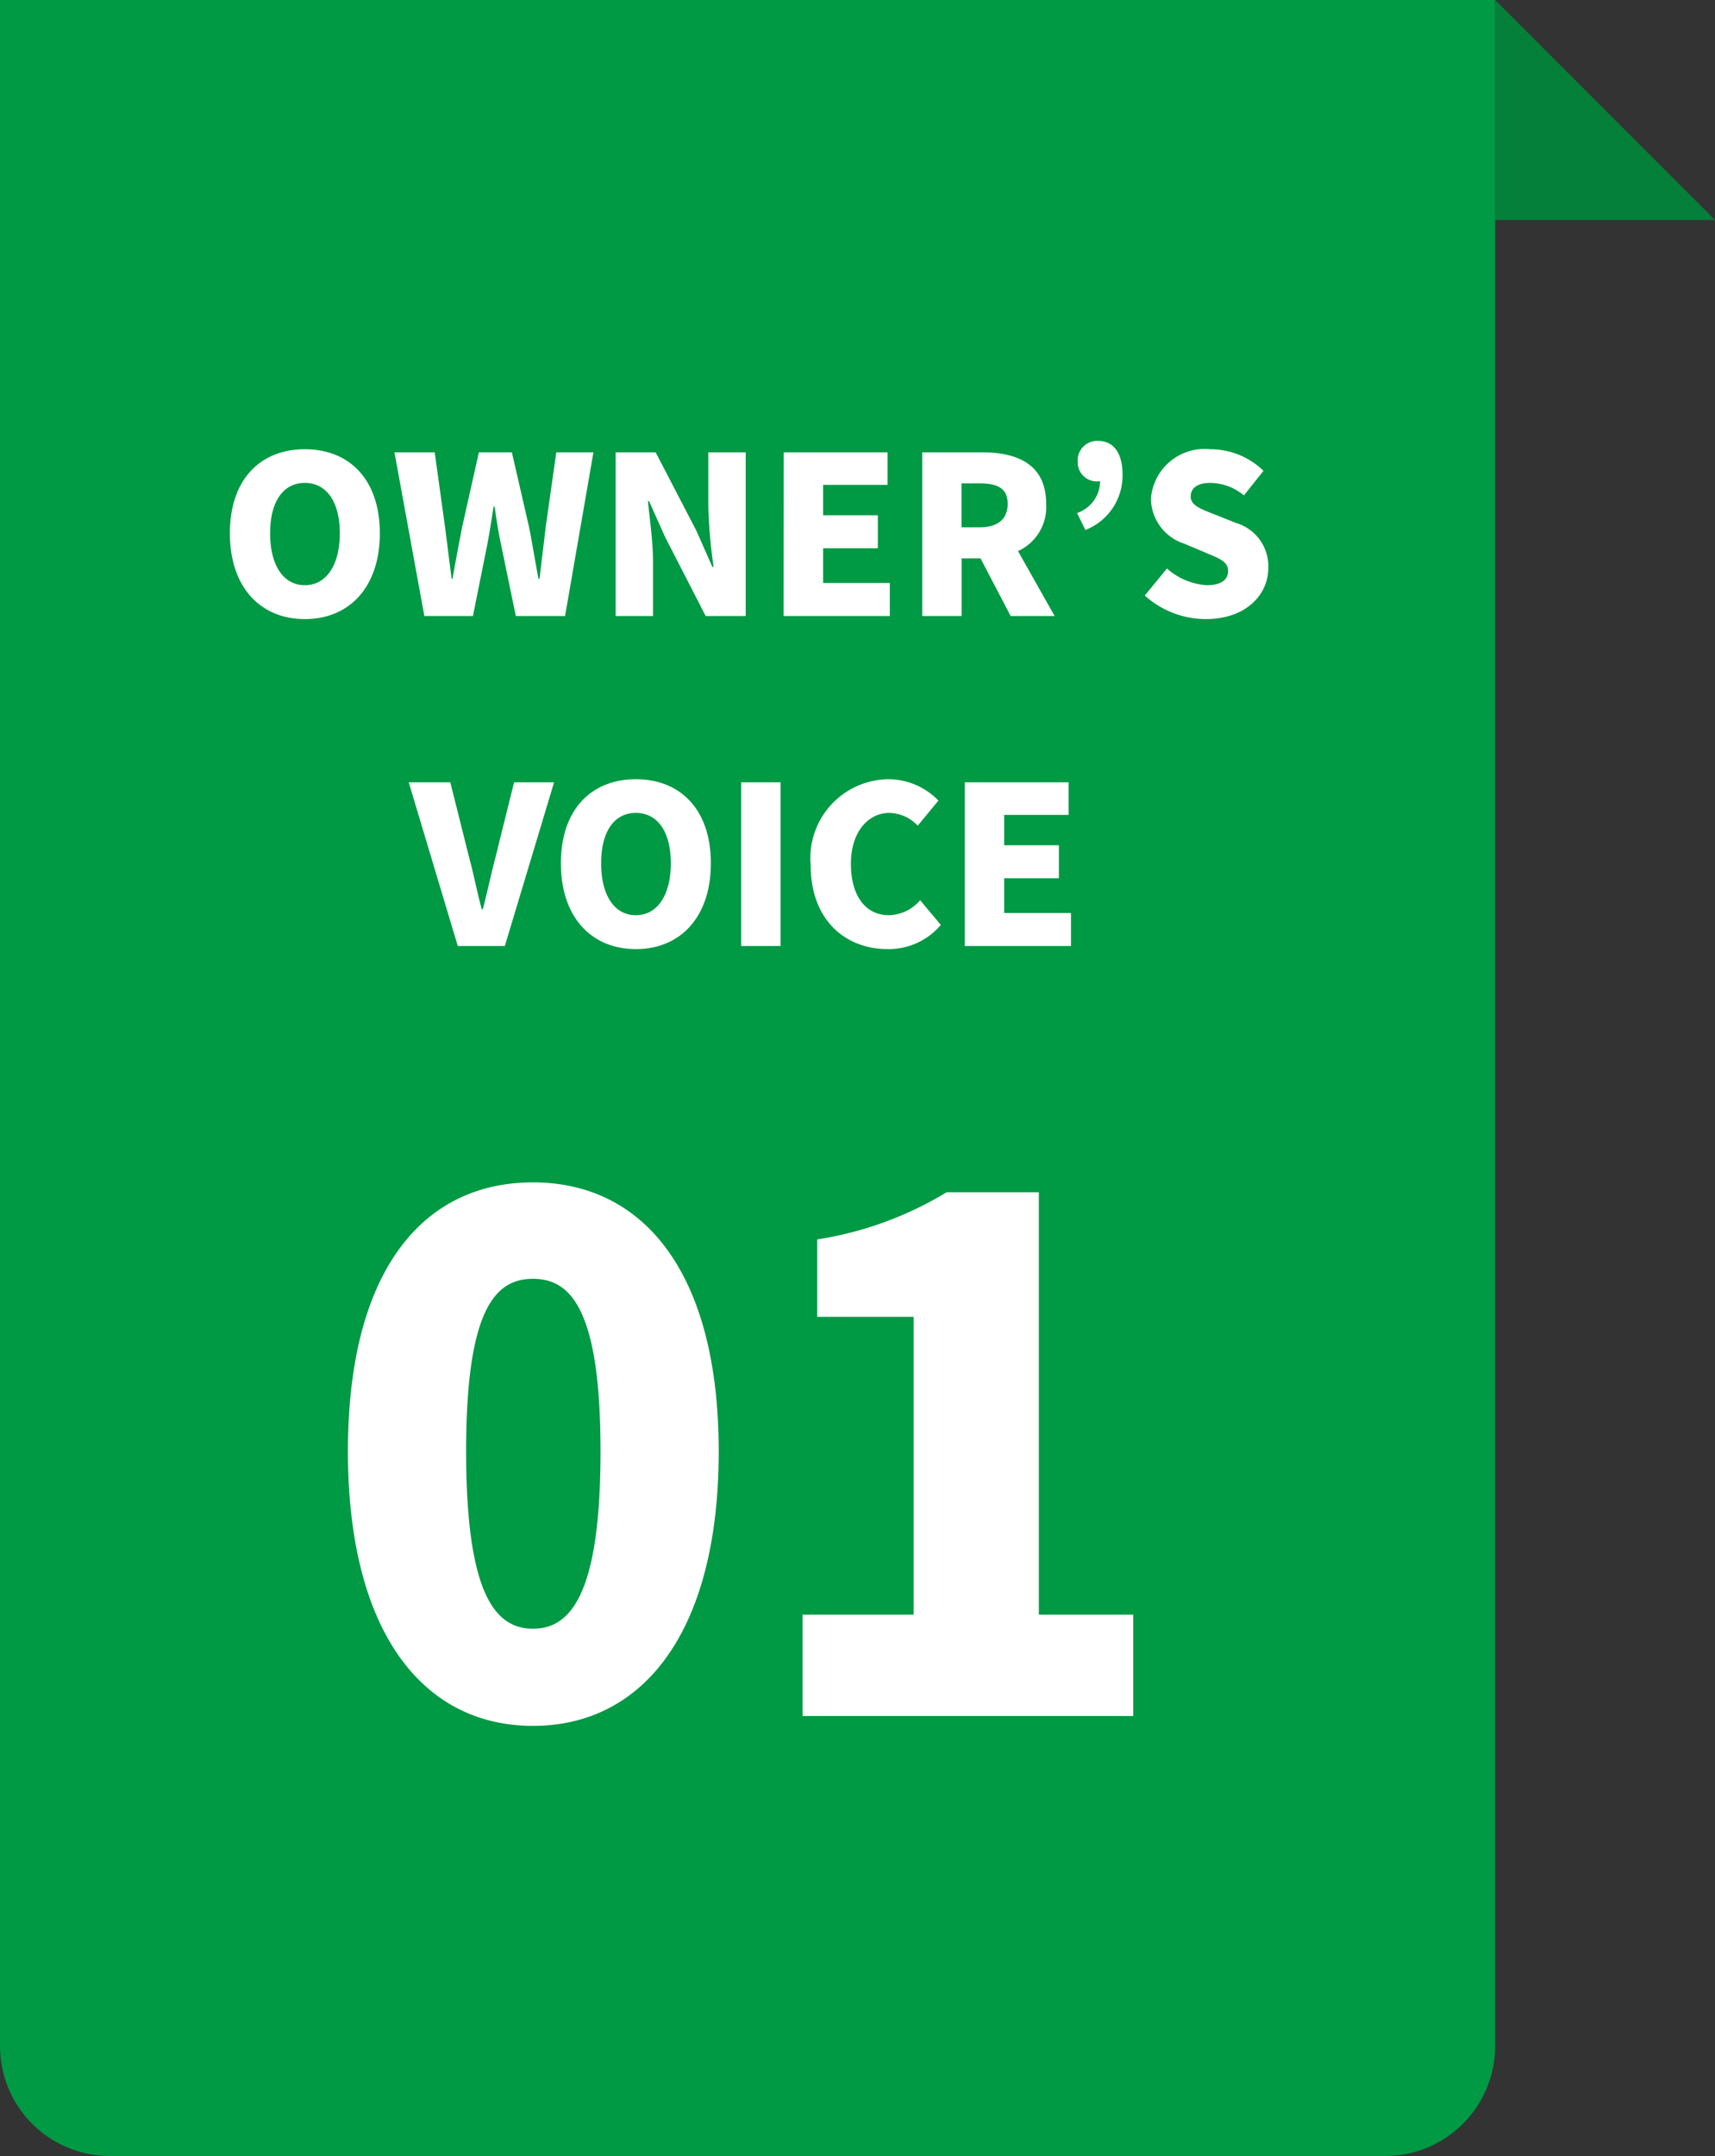
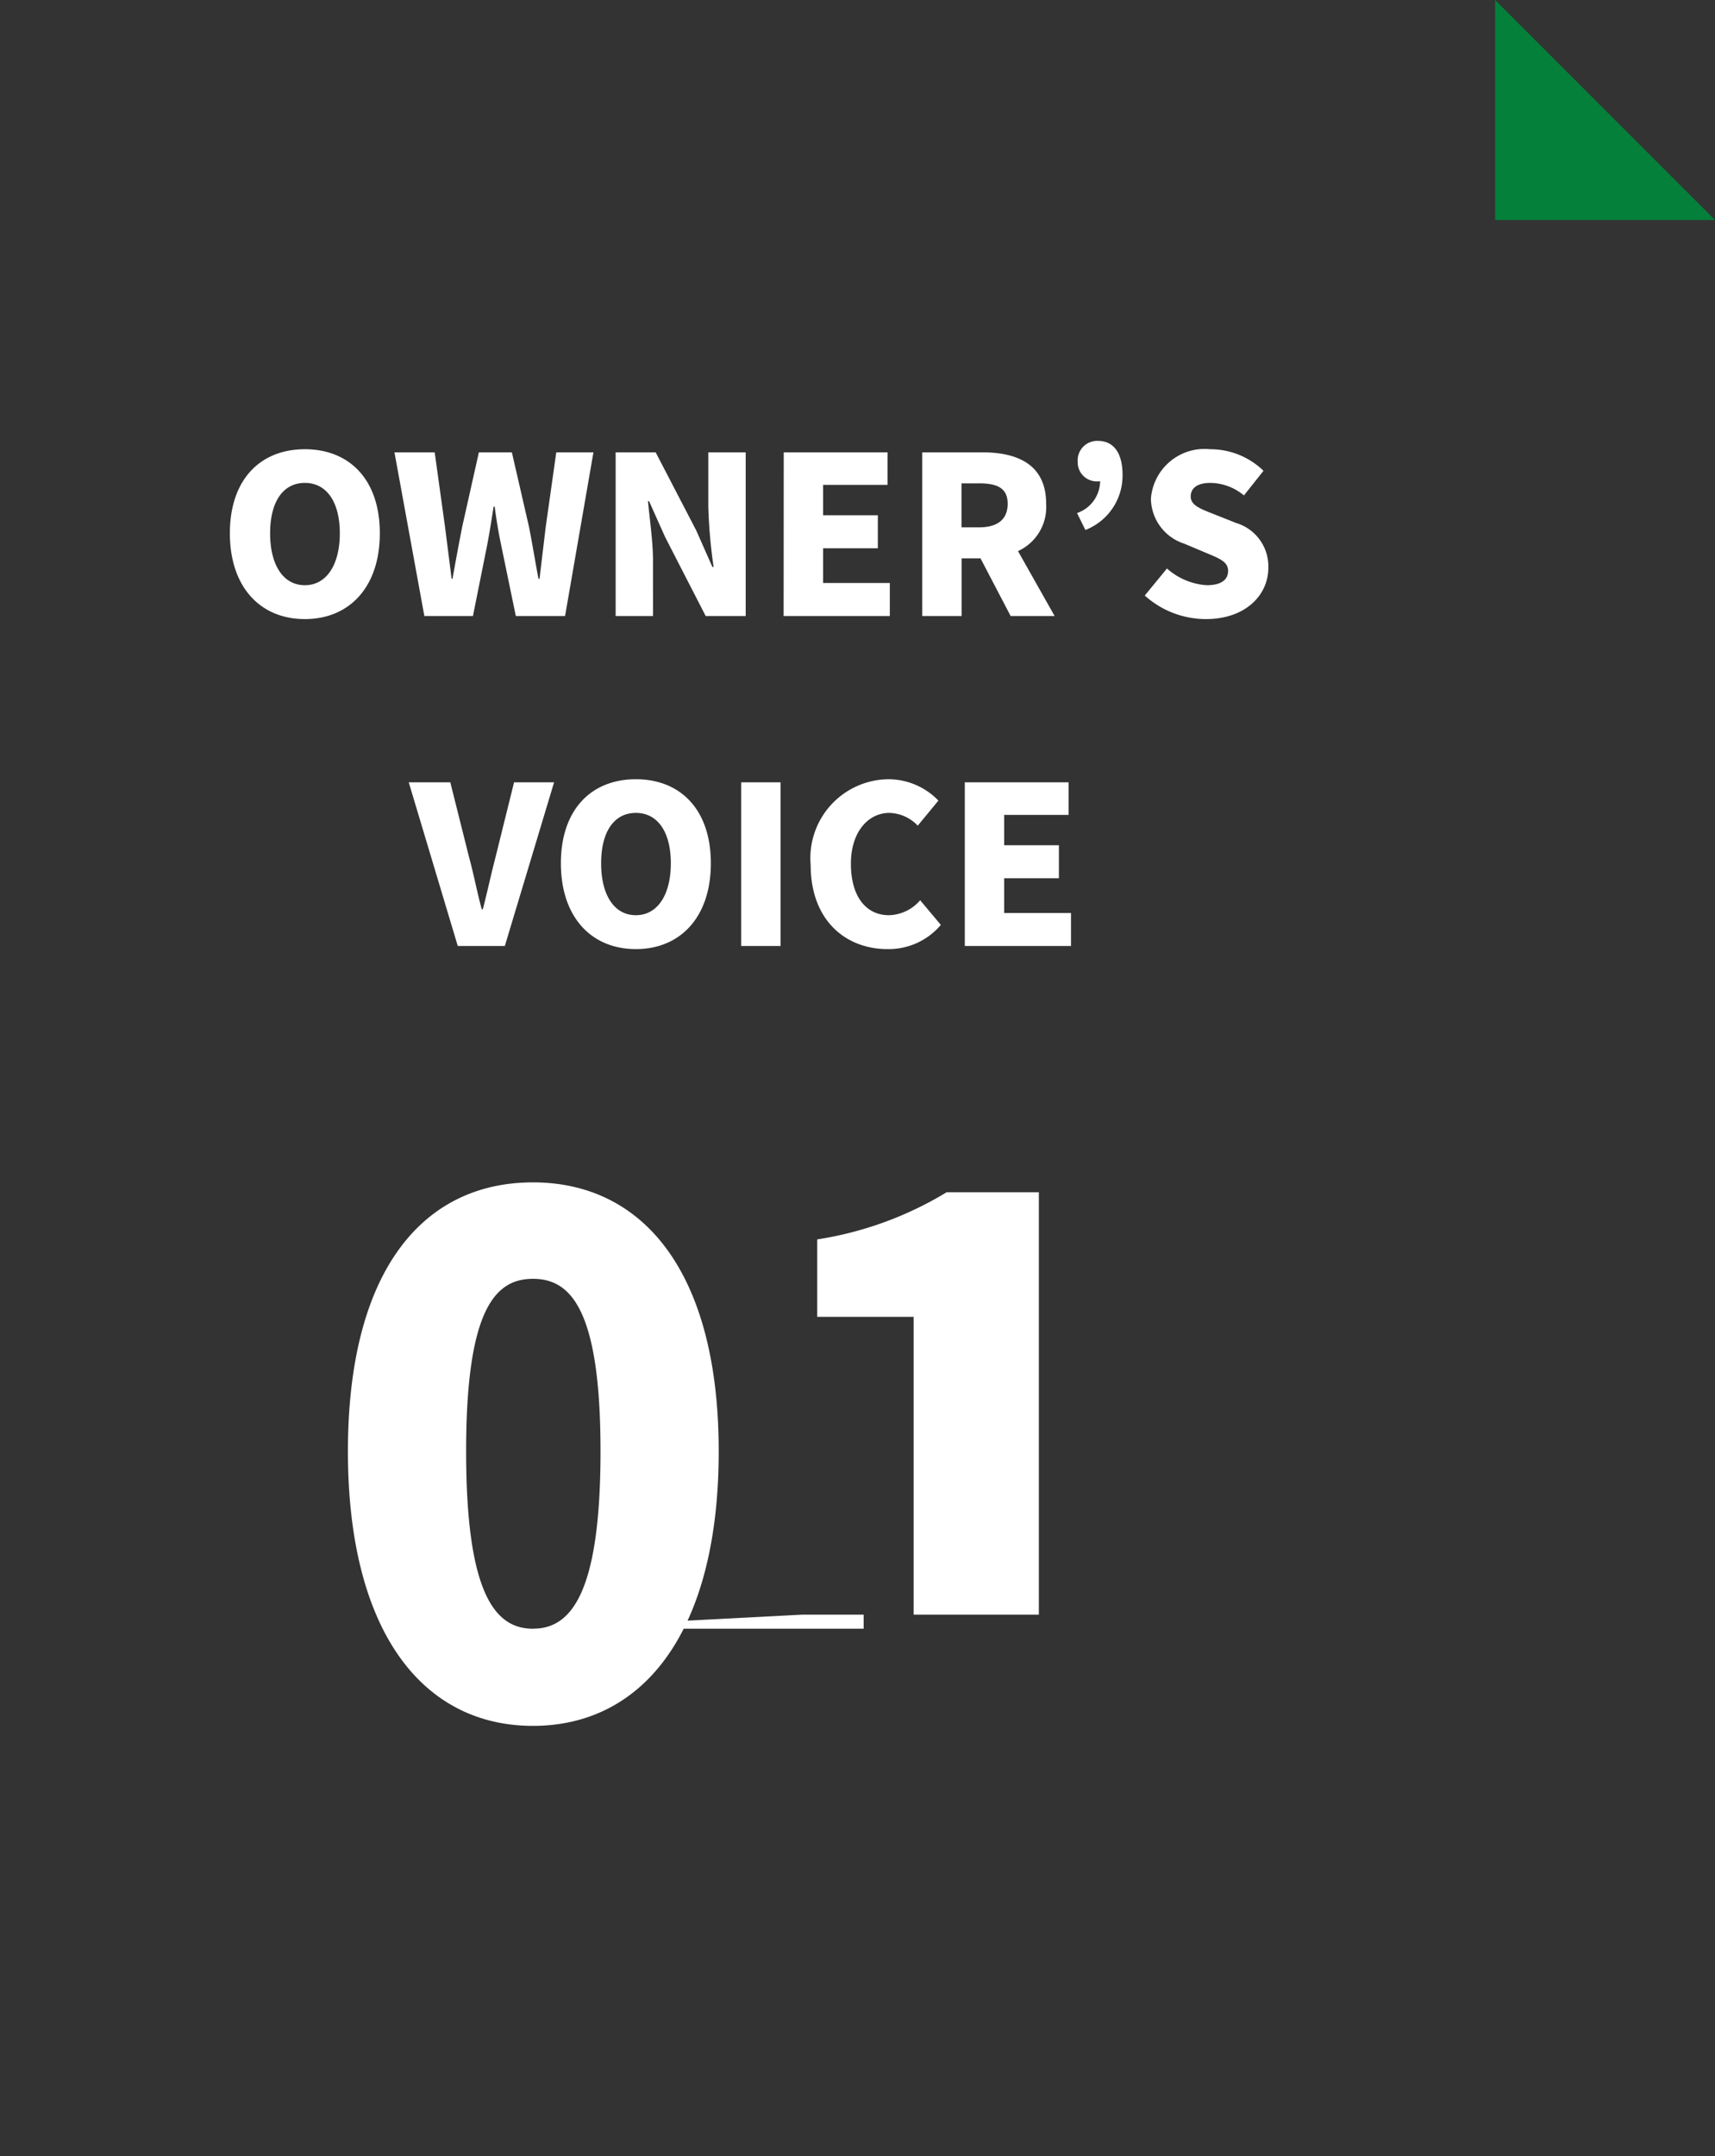
<svg xmlns="http://www.w3.org/2000/svg" width="78" height="98" viewBox="0 0 78 98">
  <rect x="0" y="0" width="78" height="98" fill="#333333" stroke="none" />
  <g id="グループ_83" data-name="グループ 83" transform="translate(2570 -2350)">
-     <path id="パス_79" data-name="パス 79" d="M0,0H68V93a5,5,0,0,1-5,5H5a5,5,0,0,1-5-5Z" transform="translate(-2570 2350)" fill="#094" />
    <path id="パス_80" data-name="パス 80" d="M-20.135.14c2.03,0,3.41-1.46,3.41-3.9s-1.38-3.82-3.41-3.82-3.41,1.38-3.41,3.82S-22.165.14-20.135.14Zm0-1.54c-.98,0-1.58-.91-1.58-2.36s.6-2.29,1.58-2.29,1.59.85,1.59,2.29S-19.155-1.4-20.135-1.4ZM-14.7,0h2.21l.65-3.24c.11-.57.2-1.17.29-1.73h.05c.07.56.17,1.16.29,1.73l.67,3.24H-8.3l1.29-7.44H-8.7l-.48,3.39c-.09.77-.19,1.56-.28,2.36h-.05c-.15-.8-.28-1.6-.43-2.36l-.78-3.39h-1.5l-.76,3.39c-.15.77-.3,1.57-.44,2.36h-.04l-.3-2.36-.47-3.39h-1.83ZM-6,0h1.7V-2.47c0-.9-.15-1.92-.23-2.75h.05l.73,1.63L-1.905,0h1.82V-7.44h-1.7v2.46a23.456,23.456,0,0,0,.24,2.75H-1.6l-.73-1.65-1.85-3.56H-6Zm7.64,0h4.83V-1.5H3.435V-3.08h2.49v-1.5H3.435V-5.96h2.93V-7.44H1.645Zm8.09-6.03h.8c.85,0,1.3.23,1.3.93s-.45,1.07-1.3,1.07h-.8ZM13.965,0,12.3-2.95a2.2,2.2,0,0,0,1.28-2.15c0-1.8-1.32-2.34-2.91-2.34H7.945V0h1.79V-2.62h.86L11.965,0Zm1.4-3.91a2.654,2.654,0,0,0,1.69-2.5c0-.98-.39-1.55-1.12-1.55a.888.888,0,0,0-.92.96.867.867,0,0,0,.92.88.34.34,0,0,0,.1-.01,1.548,1.548,0,0,1-1.05,1.45ZM20.845.14c1.8,0,2.84-1.09,2.84-2.33a2.057,2.057,0,0,0-1.47-2.04l-.93-.37c-.66-.26-1.13-.42-1.13-.83s.34-.62.89-.62a2.42,2.42,0,0,1,1.53.57l.89-1.12a3.462,3.462,0,0,0-2.42-.98,2.447,2.447,0,0,0-2.7,2.25,2.179,2.179,0,0,0,1.51,2.04l.95.4c.64.27,1.05.41,1.05.84,0,.4-.31.65-.97.65a3.008,3.008,0,0,1-1.81-.76L18.065-.93A4.164,4.164,0,0,0,20.845.14ZM-13.18,15h2.14L-8.8,7.56h-1.82l-.84,3.39c-.21.8-.37,1.57-.58,2.38h-.05c-.22-.81-.36-1.58-.58-2.38l-.85-3.39h-1.89Zm8.1.14c2.03,0,3.41-1.46,3.41-3.9S-3.05,7.42-5.08,7.42-8.49,8.8-8.49,11.24-7.11,15.14-5.08,15.14Zm0-1.54c-.98,0-1.58-.91-1.58-2.36s.6-2.29,1.58-2.29,1.59.85,1.59,2.29S-4.1,13.6-5.08,13.6ZM-.29,15H1.5V7.56H-.29Zm6.65.14a3.1,3.1,0,0,0,2.43-1.1l-.94-1.12a1.934,1.934,0,0,1-1.42.68c-1.05,0-1.73-.86-1.73-2.34,0-1.45.79-2.31,1.75-2.31a1.845,1.845,0,0,1,1.29.58l.94-1.14a3.169,3.169,0,0,0-2.26-.97,3.585,3.585,0,0,0-3.55,3.9C2.87,13.84,4.47,15.14,6.36,15.14ZM9.88,15h4.83V13.5H11.67V11.92h2.49v-1.5H11.67V9.04H14.6V7.56H9.88Z" transform="translate(-2536 2378)" fill="#fff" />
-     <path id="パス_81" data-name="パス 81" d="M-9.76.448c5.024,0,8.448-4.288,8.448-12.48,0-8.128-3.424-12.224-8.448-12.224s-8.416,4.032-8.416,12.224S-14.784.448-9.76.448Zm0-4.416c-1.7,0-3.04-1.536-3.04-8.064,0-6.5,1.344-7.84,3.04-7.84s3.072,1.344,3.072,7.84C-6.688-5.5-8.064-3.968-9.76-3.968ZM2.5,0h15.04V-4.608H13.248v-19.2H9.056a16.062,16.062,0,0,1-5.888,2.144v3.52H7.552V-4.608H2.5Z" transform="translate(-2536 2428)" fill="#fff" />
+     <path id="パス_81" data-name="パス 81" d="M-9.76.448c5.024,0,8.448-4.288,8.448-12.48,0-8.128-3.424-12.224-8.448-12.224s-8.416,4.032-8.416,12.224S-14.784.448-9.76.448Zm0-4.416c-1.7,0-3.04-1.536-3.04-8.064,0-6.5,1.344-7.84,3.04-7.84s3.072,1.344,3.072,7.84C-6.688-5.5-8.064-3.968-9.76-3.968Zh15.04V-4.608H13.248v-19.2H9.056a16.062,16.062,0,0,1-5.888,2.144v3.52H7.552V-4.608H2.5Z" transform="translate(-2536 2428)" fill="#fff" />
    <path id="パス_74" data-name="パス 74" d="M0,0,10,10H0Z" transform="translate(-2502 2350)" fill="#04803b" />
  </g>
</svg>